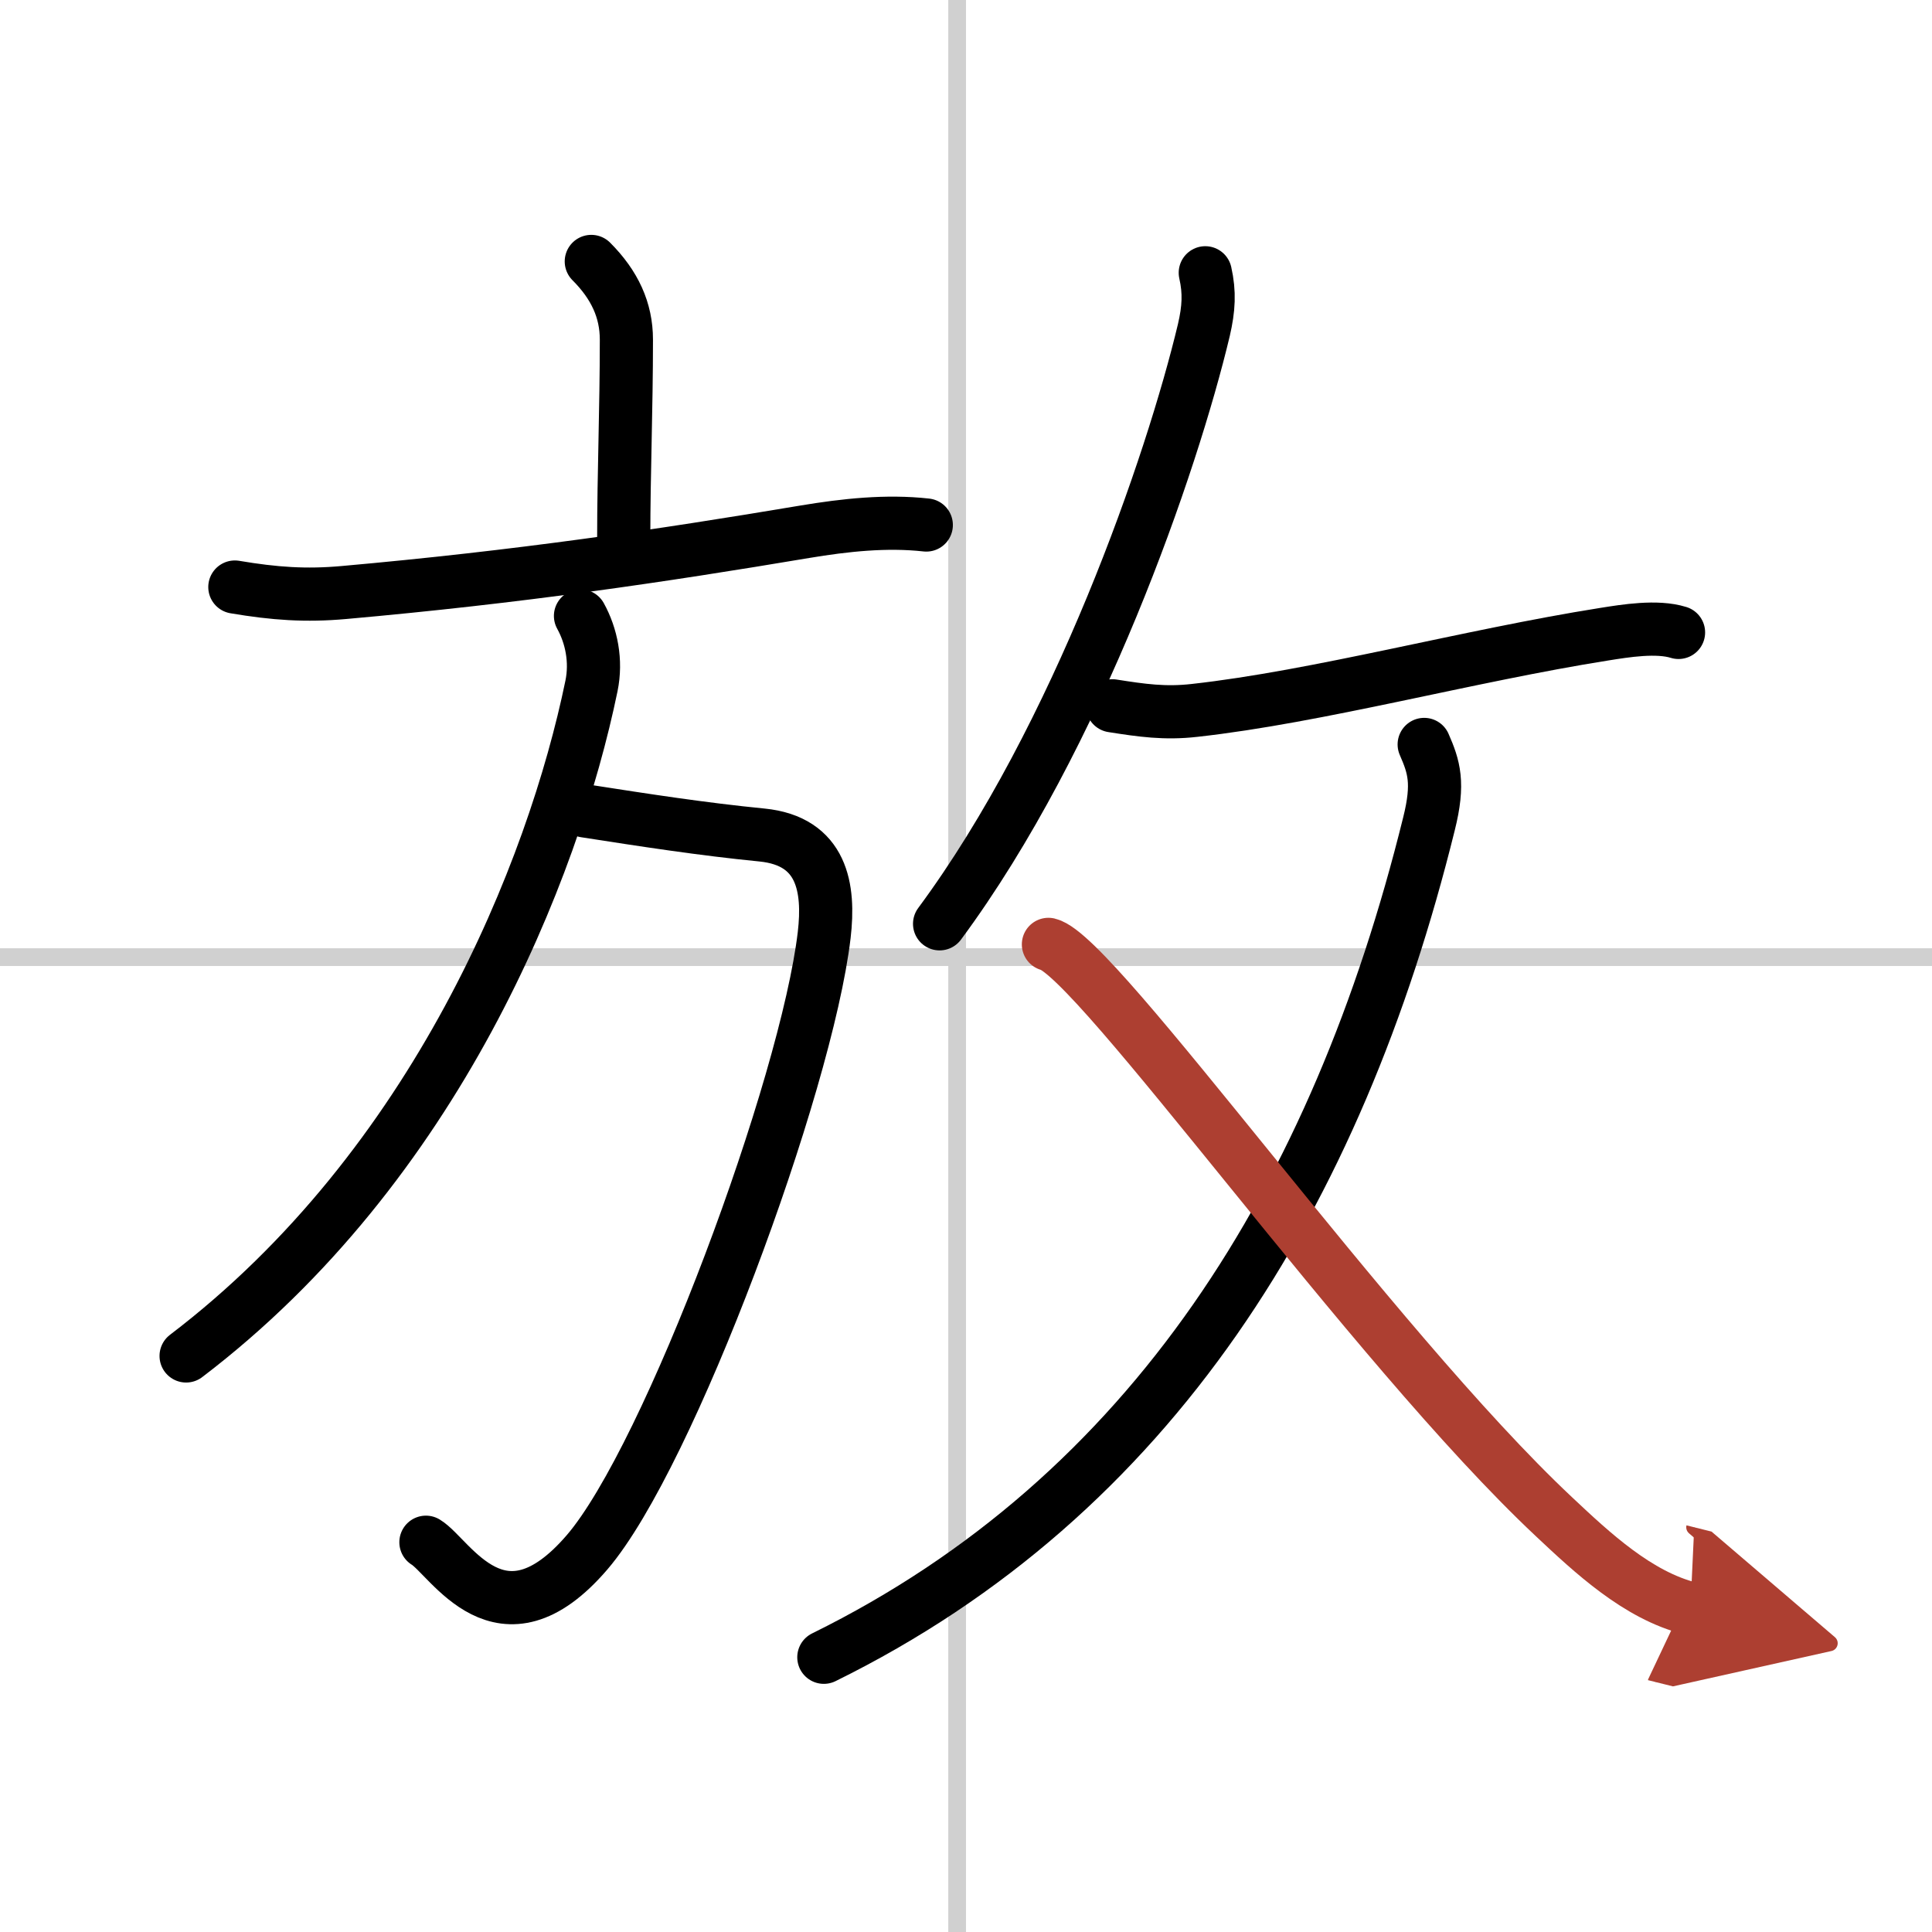
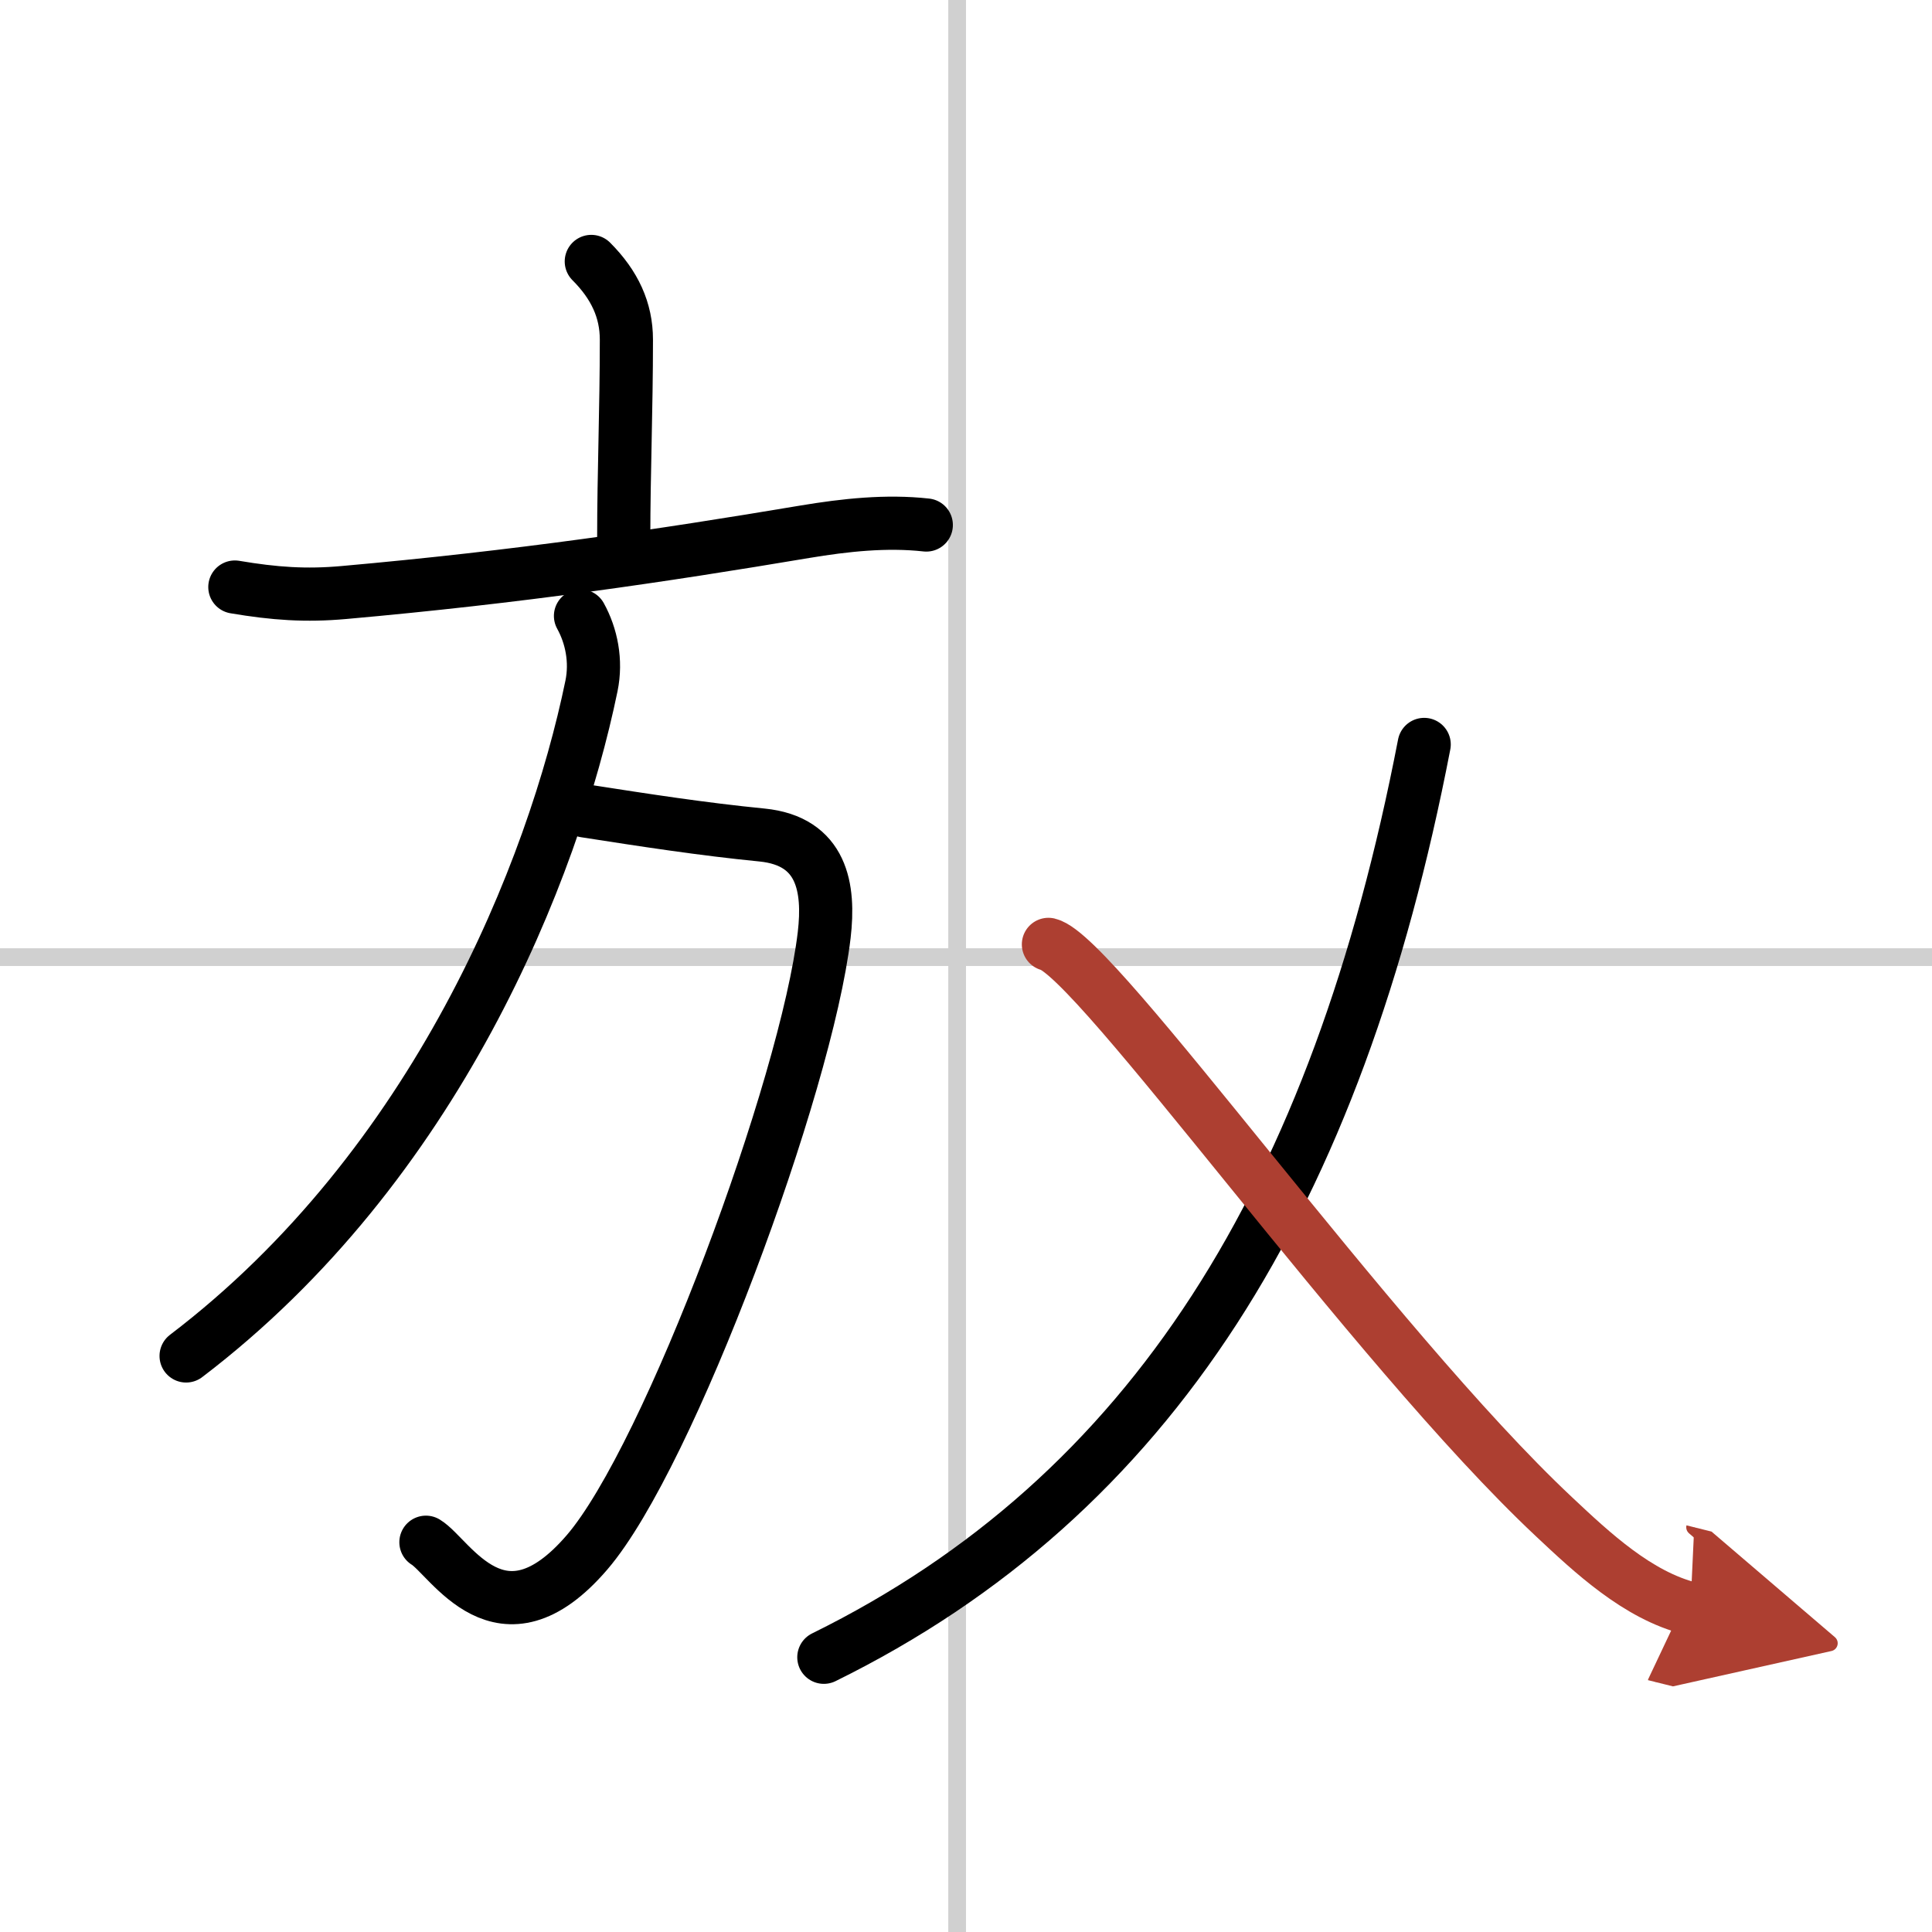
<svg xmlns="http://www.w3.org/2000/svg" width="400" height="400" viewBox="0 0 109 109">
  <defs>
    <marker id="a" markerWidth="4" orient="auto" refX="1" refY="5" viewBox="0 0 10 10">
      <polyline points="0 0 10 5 0 10 1 5" fill="#ad3f31" stroke="#ad3f31" />
    </marker>
  </defs>
  <g fill="none" stroke="#000" stroke-linecap="round" stroke-linejoin="round" stroke-width="3">
    <rect width="100%" height="100%" fill="#fff" stroke="#fff" />
    <line x1="54" x2="54" y2="109" stroke="#d0d0d0" stroke-width="1" />
    <line x2="109" y1="54" y2="54" stroke="#d0d0d0" stroke-width="1" />
    <path d="m33.36 14.75c1.32 1.32 1.98 2.75 1.98 4.41 0 3.96-0.15 7.59-0.15 11.15" />
    <path d="m13.25 33.12c2.25 0.38 4.01 0.5 6.14 0.31 9.88-0.88 17.86-2.06 26.02-3.43 2.28-0.38 4.6-0.63 6.85-0.38" />
    <path d="m33 45.75c3.34 0.52 6.63 1.03 9.99 1.36 3.41 0.34 3.82 2.99 3.51 5.64-1 8.5-8.74 29.43-13.38 34.83-4.87 5.67-7.72 0.26-9.09-0.57" />
    <path d="m32.75 34.75c0.62 1.12 0.91 2.54 0.62 3.95-2.15 10.42-8.77 27.07-22.87 37.8" />
-     <path d="m68 15.39c0.25 1.11 0.2 2.02-0.08 3.23-1.79 7.51-7.09 22.94-14.91 33.5" />
-     <path d="m62.76 39.82c1.65 0.26 2.96 0.45 4.63 0.26 6.96-0.77 15.48-3.09 23.12-4.3 1.19-0.19 2.97-0.48 4.19-0.1" />
-     <path d="M80.35,42c0.55,1.26,0.85,2.17,0.27,4.48C75.43,67.47,65,84.38,46.48,93.5" />
+     <path d="M80.35,42C75.43,67.47,65,84.38,46.48,93.5" />
    <path d="m59.15 53.28c2.69 0.64 18.27 22.67 28.51 32.28 2.17 2.04 4.74 4.45 7.71 5.19" marker-end="url(#a)" stroke="#ad3f31" />
  </g>
</svg>